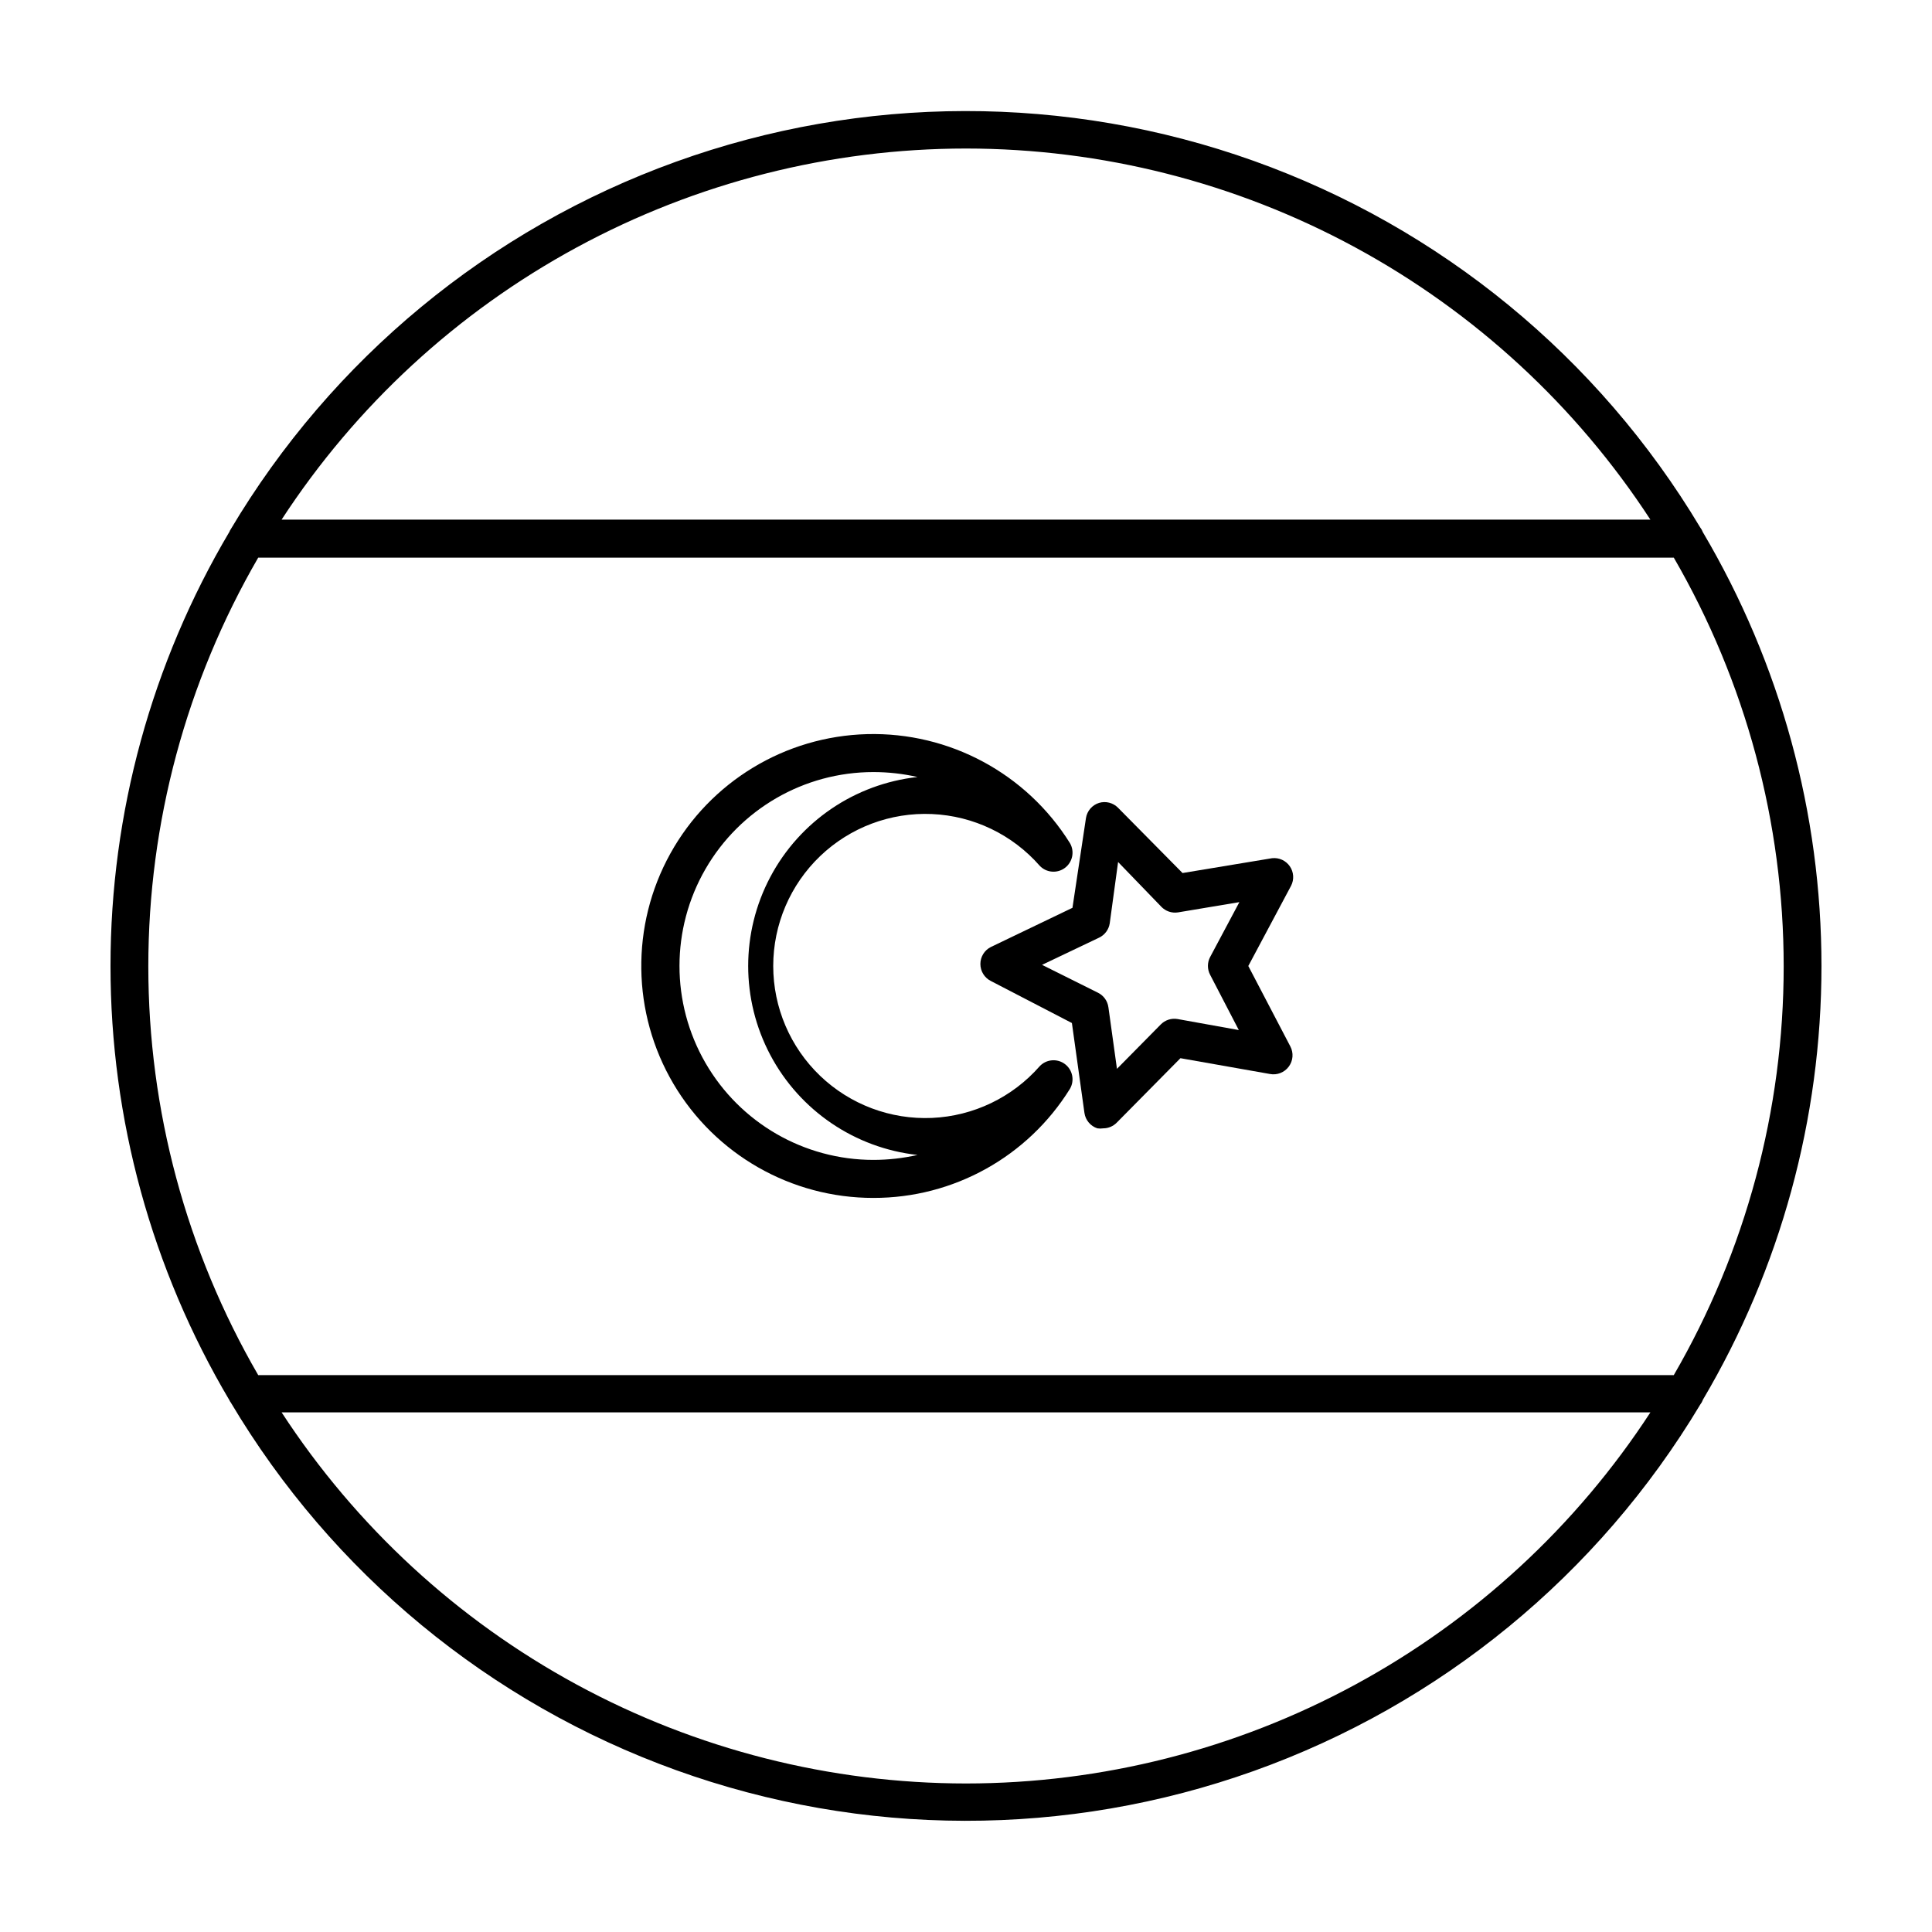
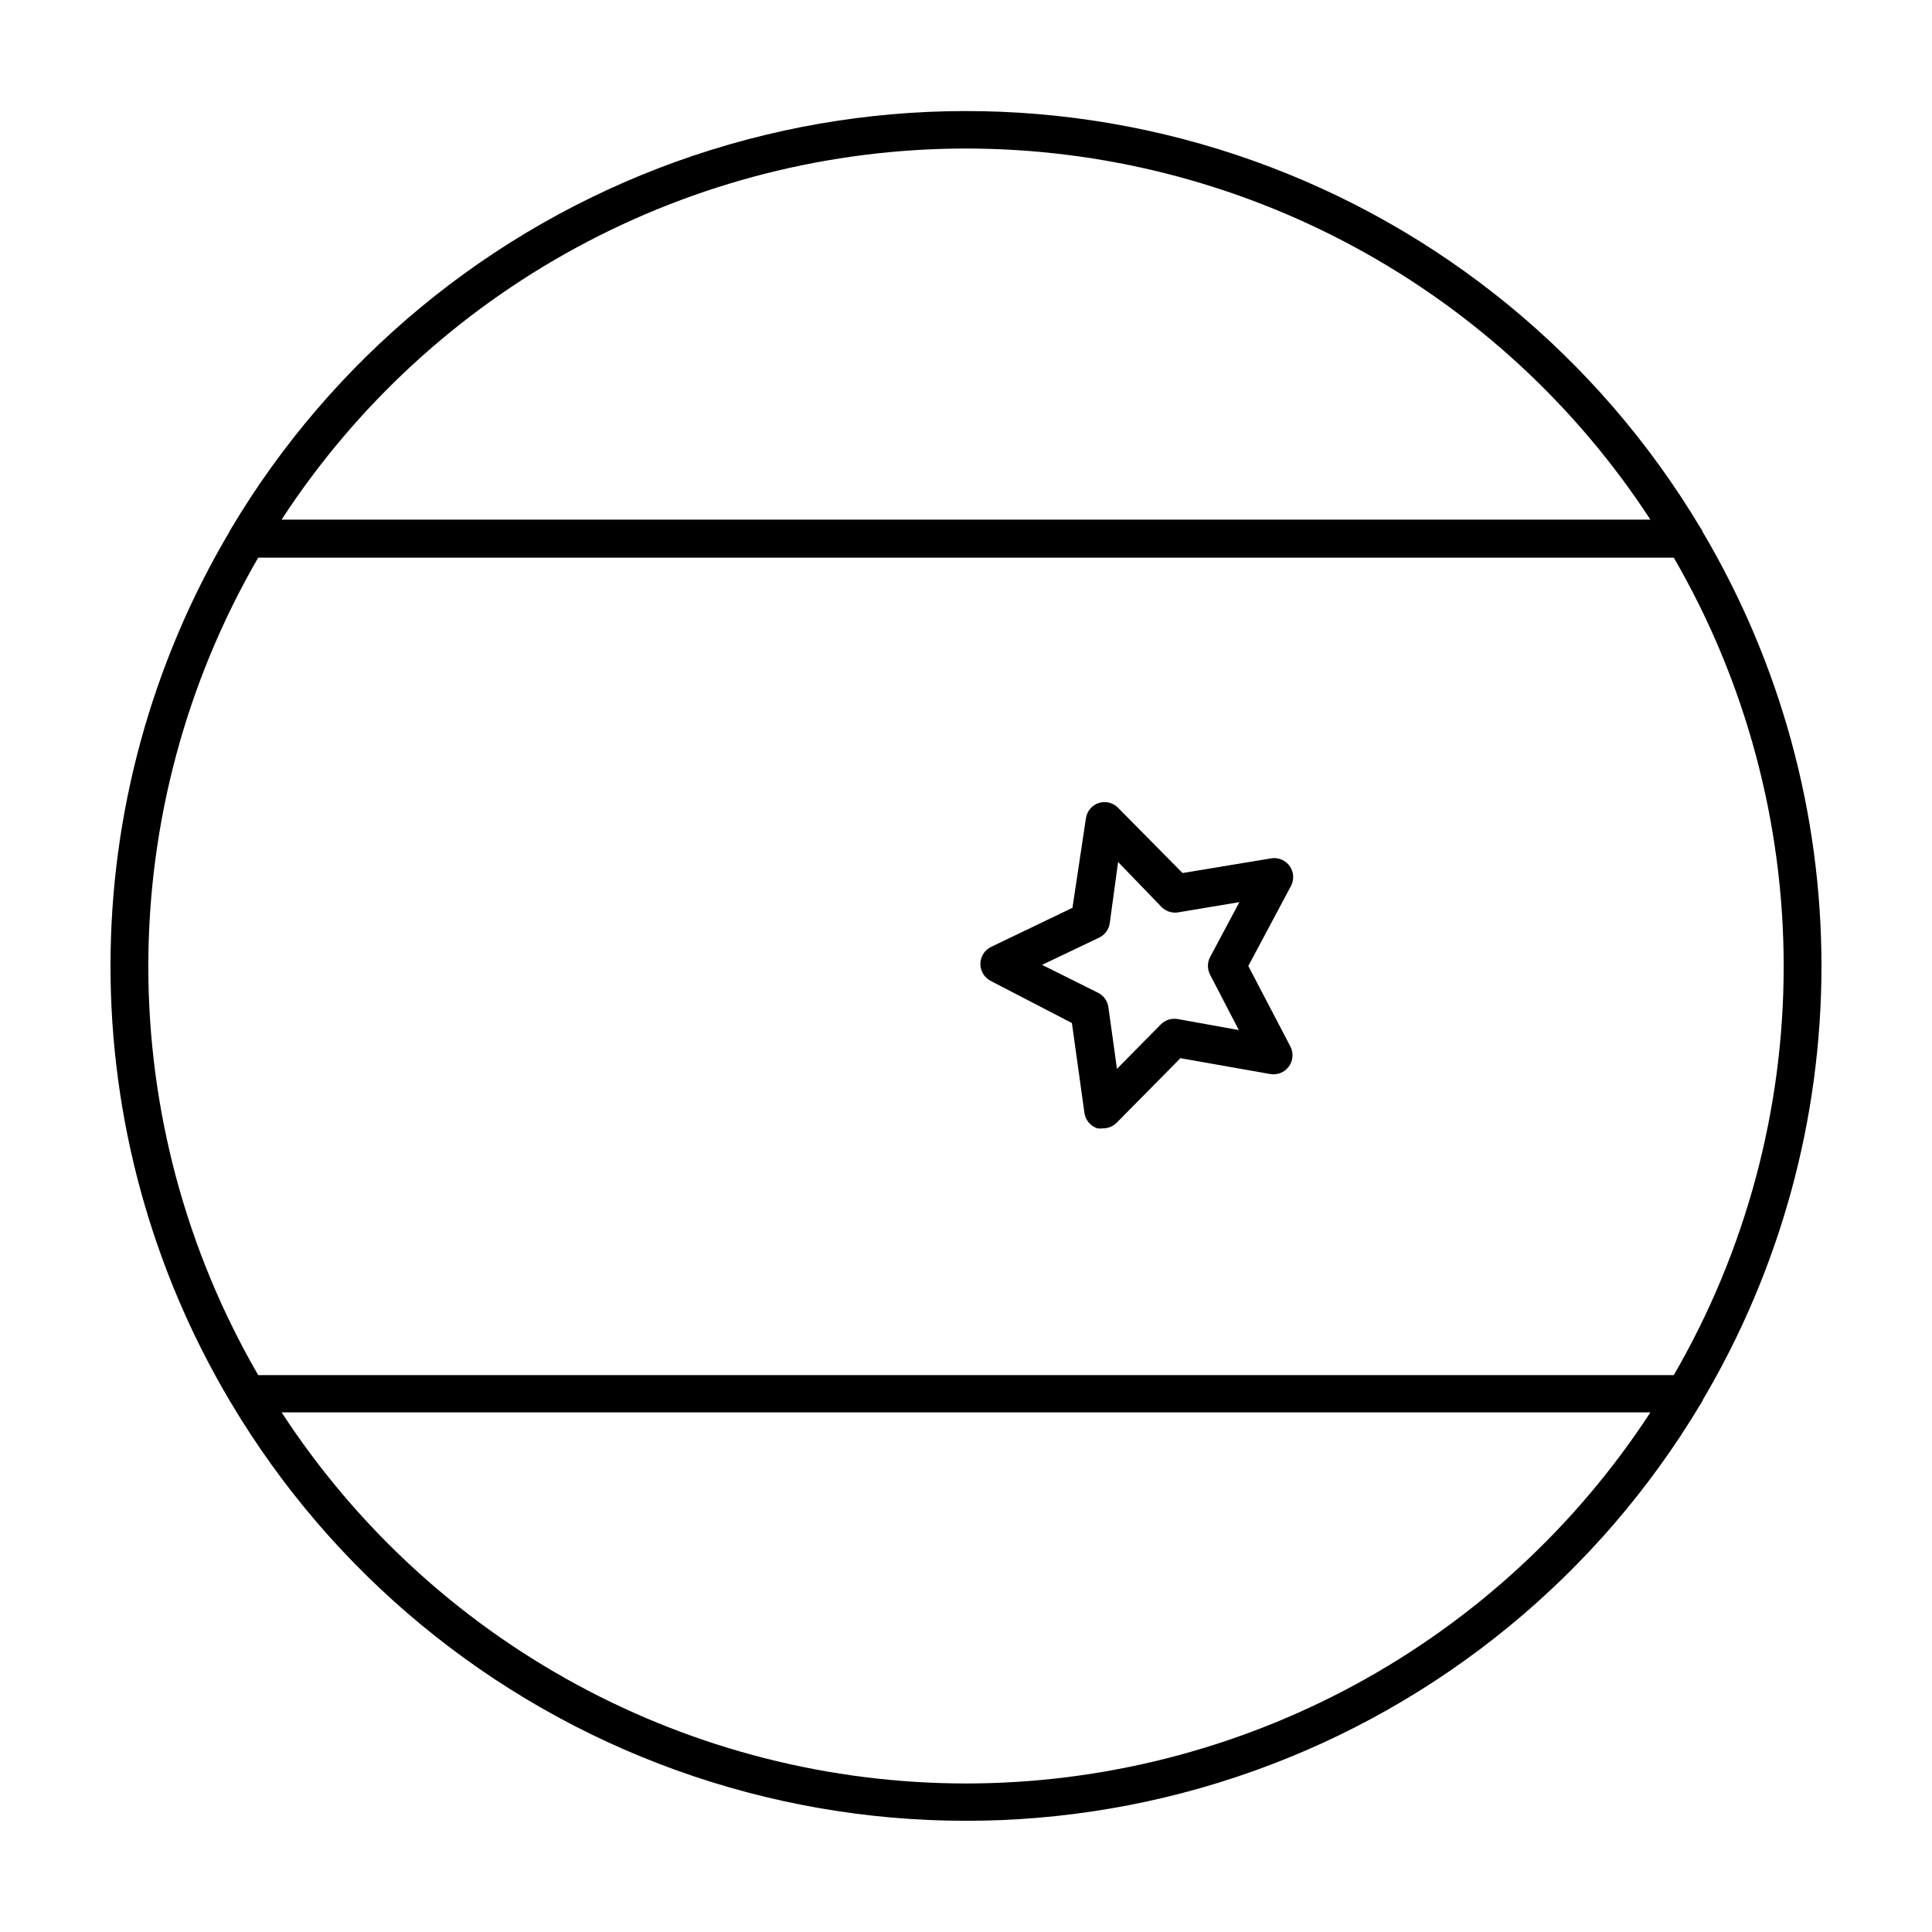
<svg xmlns="http://www.w3.org/2000/svg" fill="#000000" width="800px" height="800px" version="1.1" viewBox="144 144 512 512">
  <g>
    <path d="m406.6 394.96c-1.711 0.852-2.789 2.598-2.789 4.508s1.078 3.656 2.789 4.512l21.465 11.133 3.324 23.832v-0.004c0.27 1.902 1.598 3.488 3.426 4.082 0.516 0.078 1.043 0.078 1.562 0 1.344-0.004 2.633-0.551 3.574-1.512l16.879-17.078 23.68 4.18c1.918 0.379 3.883-0.387 5.039-1.965 1.145-1.555 1.305-3.629 0.402-5.34l-11.137-21.309 11.336-21.262c0.848-1.652 0.719-3.633-0.336-5.16-1.051-1.523-2.859-2.352-4.699-2.144l-23.73 3.93-17.078-17.281c-1.309-1.34-3.246-1.844-5.039-1.309-1.832 0.57-3.18 2.133-3.477 4.027l-3.578 23.781zm28.668-2.469c1.508-0.715 2.562-2.129 2.82-3.777l2.219-16.273 11.438 11.84h-0.004c1.141 1.199 2.797 1.766 4.434 1.512l16.273-2.719-7.758 14.559v-0.004c-0.77 1.469-0.77 3.219 0 4.688l7.609 14.66-16.223-2.922c-1.645-0.285-3.324 0.262-4.484 1.461l-11.586 11.738-2.266-16.324h-0.004c-0.219-1.645-1.238-3.078-2.723-3.828l-14.859-7.406z" />
-     <path d="m375.46 461.46c21.203 0.039 40.914-10.902 52.094-28.922 1.277-2.207 0.699-5.023-1.344-6.555-2.043-1.527-4.91-1.289-6.668 0.562-7.246 8.273-17.559 13.227-28.547 13.715-10.984 0.484-21.695-3.543-29.641-11.145-7.945-7.606-12.441-18.125-12.441-29.121 0-11 4.496-21.52 12.441-29.125 7.945-7.602 18.656-11.629 29.641-11.141 10.988 0.484 21.301 5.438 28.547 13.715 1.758 1.848 4.625 2.086 6.668 0.559 2.043-1.531 2.621-4.344 1.344-6.555-11.531-18.473-31.973-29.465-53.742-28.898-21.766 0.566-41.609 12.605-52.164 31.652-10.551 19.047-10.242 42.254 0.816 61.012 11.062 18.758 31.219 30.262 52.996 30.246zm0-112.85v-0.004c3.93 0 7.852 0.441 11.688 1.309-16.59 1.828-31.199 11.75-39.012 26.5s-7.812 32.41 0 47.16 22.422 24.672 39.012 26.5c-3.836 0.867-7.758 1.309-11.688 1.309-18.359 0-35.324-9.793-44.504-25.695-9.18-15.898-9.18-35.488 0-51.387 9.18-15.898 26.145-25.695 44.504-25.695z" />
    <path d="m595.27 514.97c20.582-34.82 31.438-74.523 31.438-114.97 0-40.449-10.855-80.152-31.438-114.97-0.164-0.453-0.402-0.879-0.703-1.258-26.992-45.125-68.824-79.465-118.34-97.145-49.52-17.676-103.64-17.594-153.11 0.238-49.465 17.832-91.191 52.301-118.04 97.512-0.113 0.152-0.199 0.32-0.25 0.504-20.648 34.852-31.543 74.613-31.543 115.12s10.895 80.27 31.543 115.12c0.07 0.188 0.172 0.355 0.301 0.504 26.855 45.195 68.578 79.652 118.03 97.477 49.457 17.824 103.57 17.906 153.08 0.234 49.512-17.668 91.34-51.996 118.34-97.105 0.301-0.379 0.539-0.805 0.703-1.258zm-195.27-331.61c36.023 0.02 71.473 9.023 103.14 26.195 31.668 17.172 58.555 41.969 78.227 72.148h-362.74c19.668-30.18 46.555-54.977 78.227-72.148 31.668-17.172 67.117-26.176 103.14-26.195zm-187.57 108.42h375.14c19.078 32.91 29.125 70.277 29.125 108.32 0 38.043-10.047 75.41-29.125 108.32h-375.14c-19.078-32.91-29.125-70.277-29.125-108.32 0-38.039 10.047-75.406 29.125-108.32zm187.57 324.86c-36.027-0.02-71.477-9.023-103.14-26.195-31.672-17.172-58.559-41.969-78.227-72.148h362.74c-19.672 30.18-46.559 54.977-78.227 72.148-31.672 17.172-67.121 26.176-103.14 26.195z" />
  </g>
</svg>